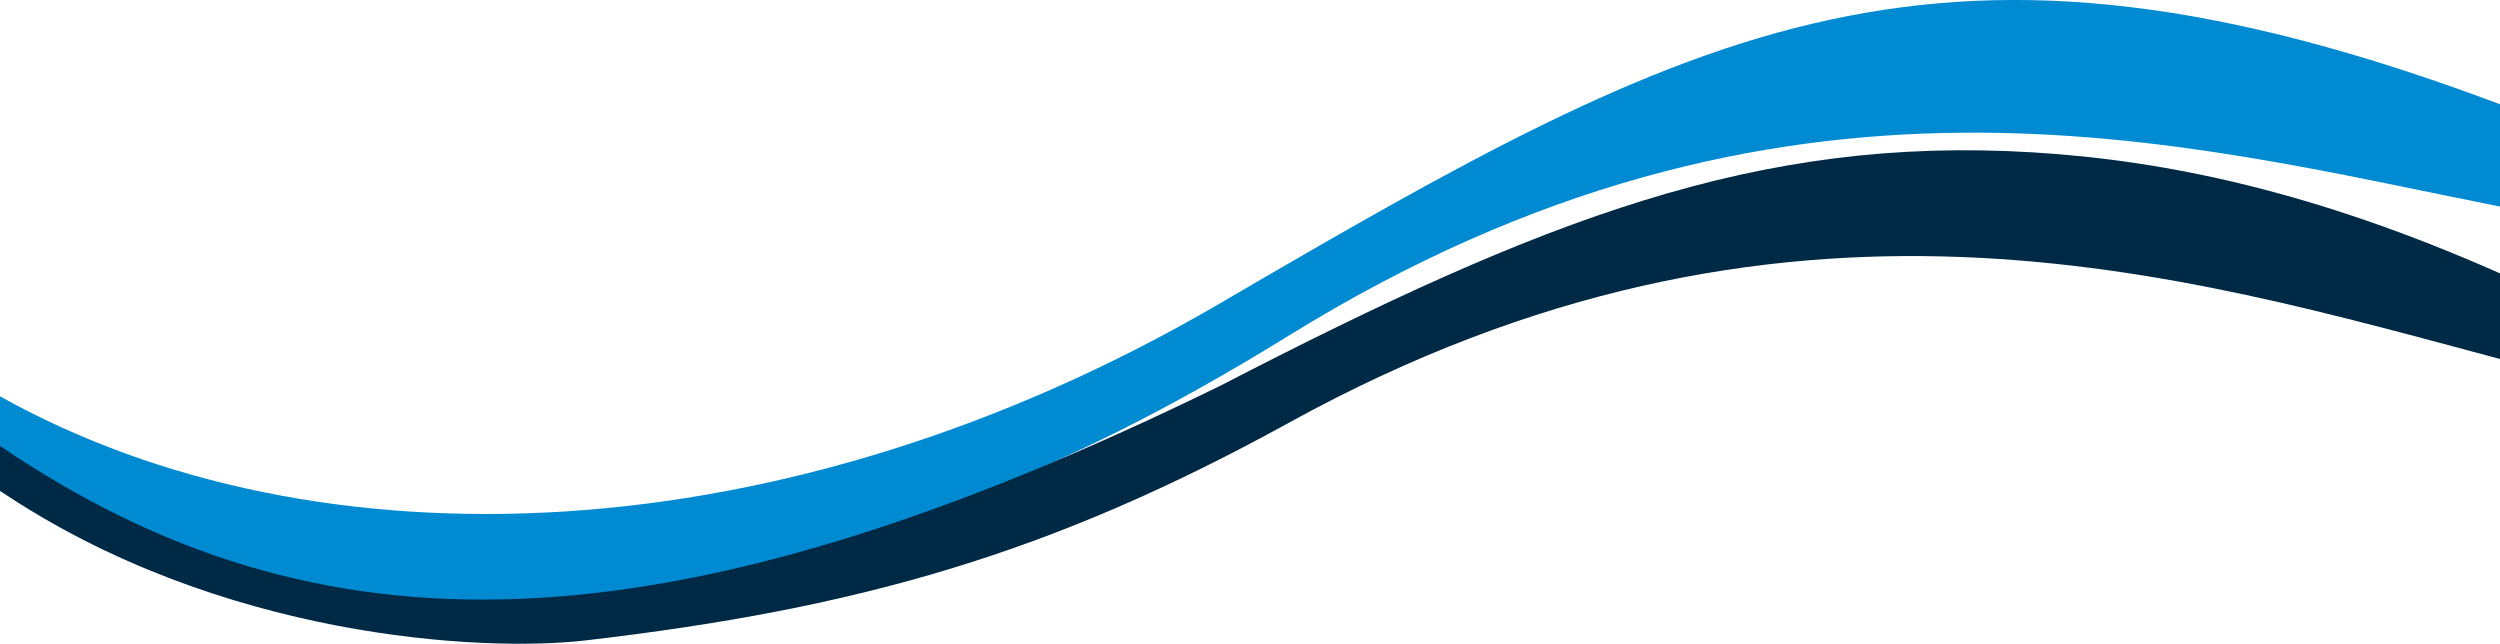
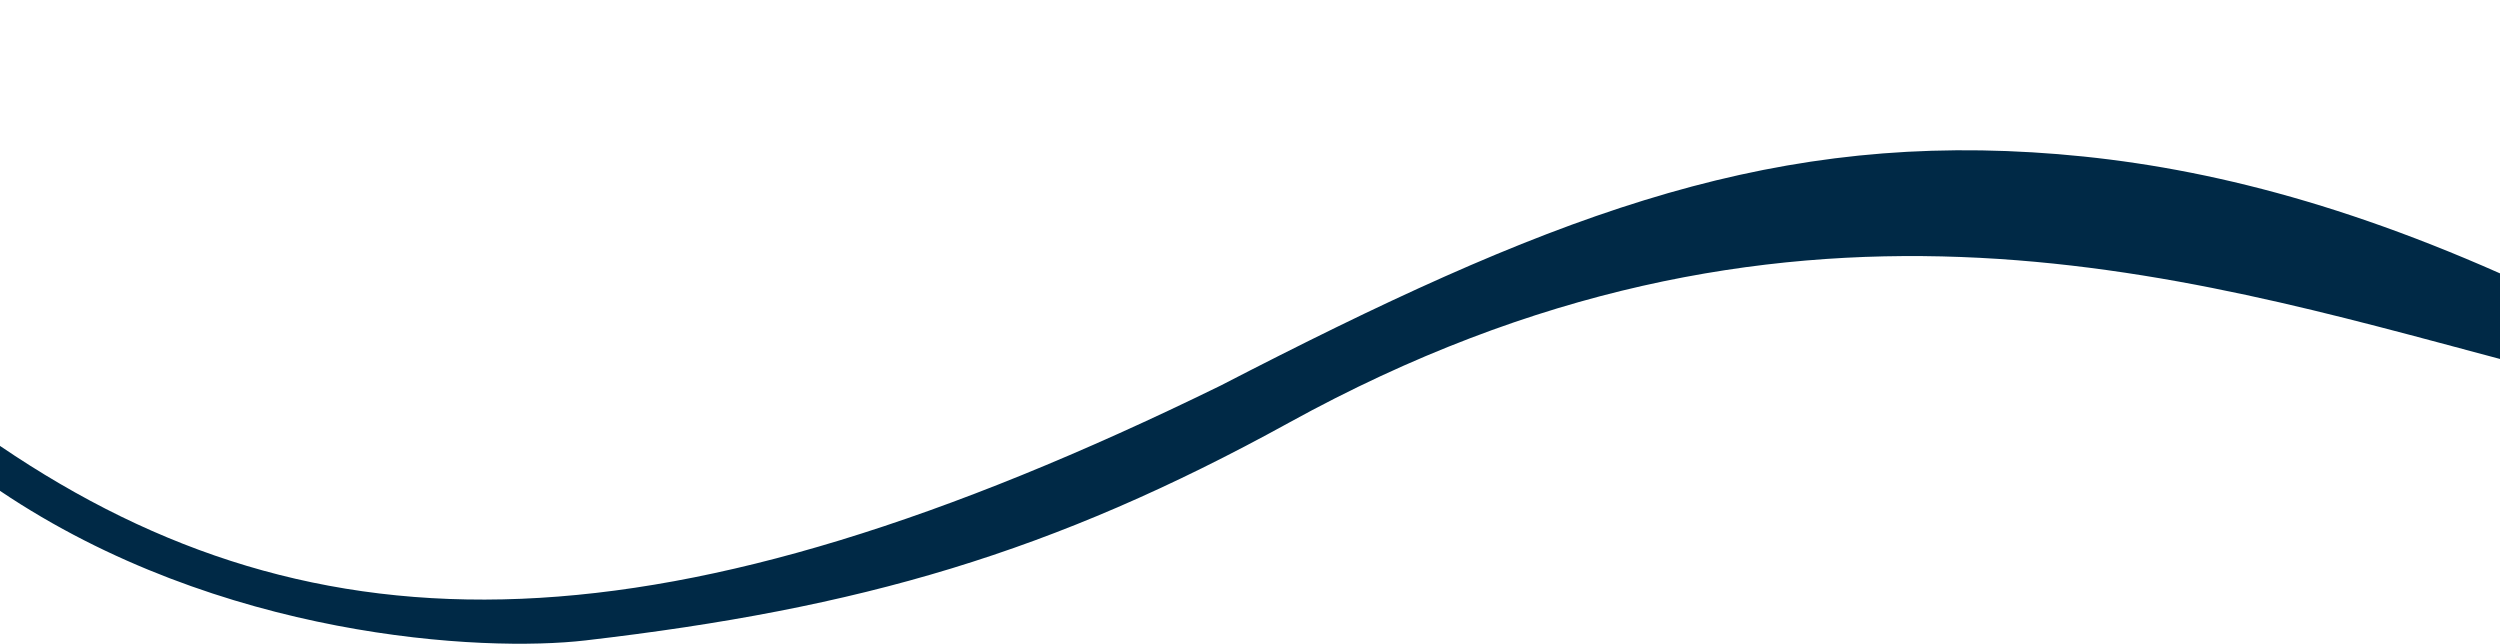
<svg xmlns="http://www.w3.org/2000/svg" id="Ebene_1" data-name="Ebene 1" width="420mm" height="108.15mm" viewBox="0 0 1190.55 306.56">
  <defs>
    <style>
      .cls-1 {
        fill: #002946;
      }

      .cls-1, .cls-2 {
        fill-rule: evenodd;
      }

      .cls-2 {
        fill: #008ad1;
      }
    </style>
  </defs>
-   <path class="cls-2" d="M0,233.74c104.64,63.4,230.14,61.33,278.78,52.39,130.77-24.04,222.32-56.67,335.1-126.39,235.59-145.63,425.23-91.35,576.67-61.38,0,167.43,0-216.15,0-48.72-266.71-100.07-380.68-38.92-609.3,94.67C373.68,265.6,150.78,272.85,0,188.74v11.07c0-151.93,0,185.87,0,33.94h0Z" />
  <path class="cls-1" d="M0,233.74c104.64,70.48,230.14,76.89,278.78,71.24,130.77-15.2,222.32-41.63,335.1-103.72,235.59-129.7,425.23-70.54,576.67-30.32,0,167.43,0-208.19,0-40.76-87.51-38.75-158.58-53.78-222.65-57.64-131.19-7.91-233.04,31.73-386.64,111.09C316.66,313.21,151.49,315.21,0,212.35c0-151.93,0,173.33,0,21.4h0Z" />
</svg>